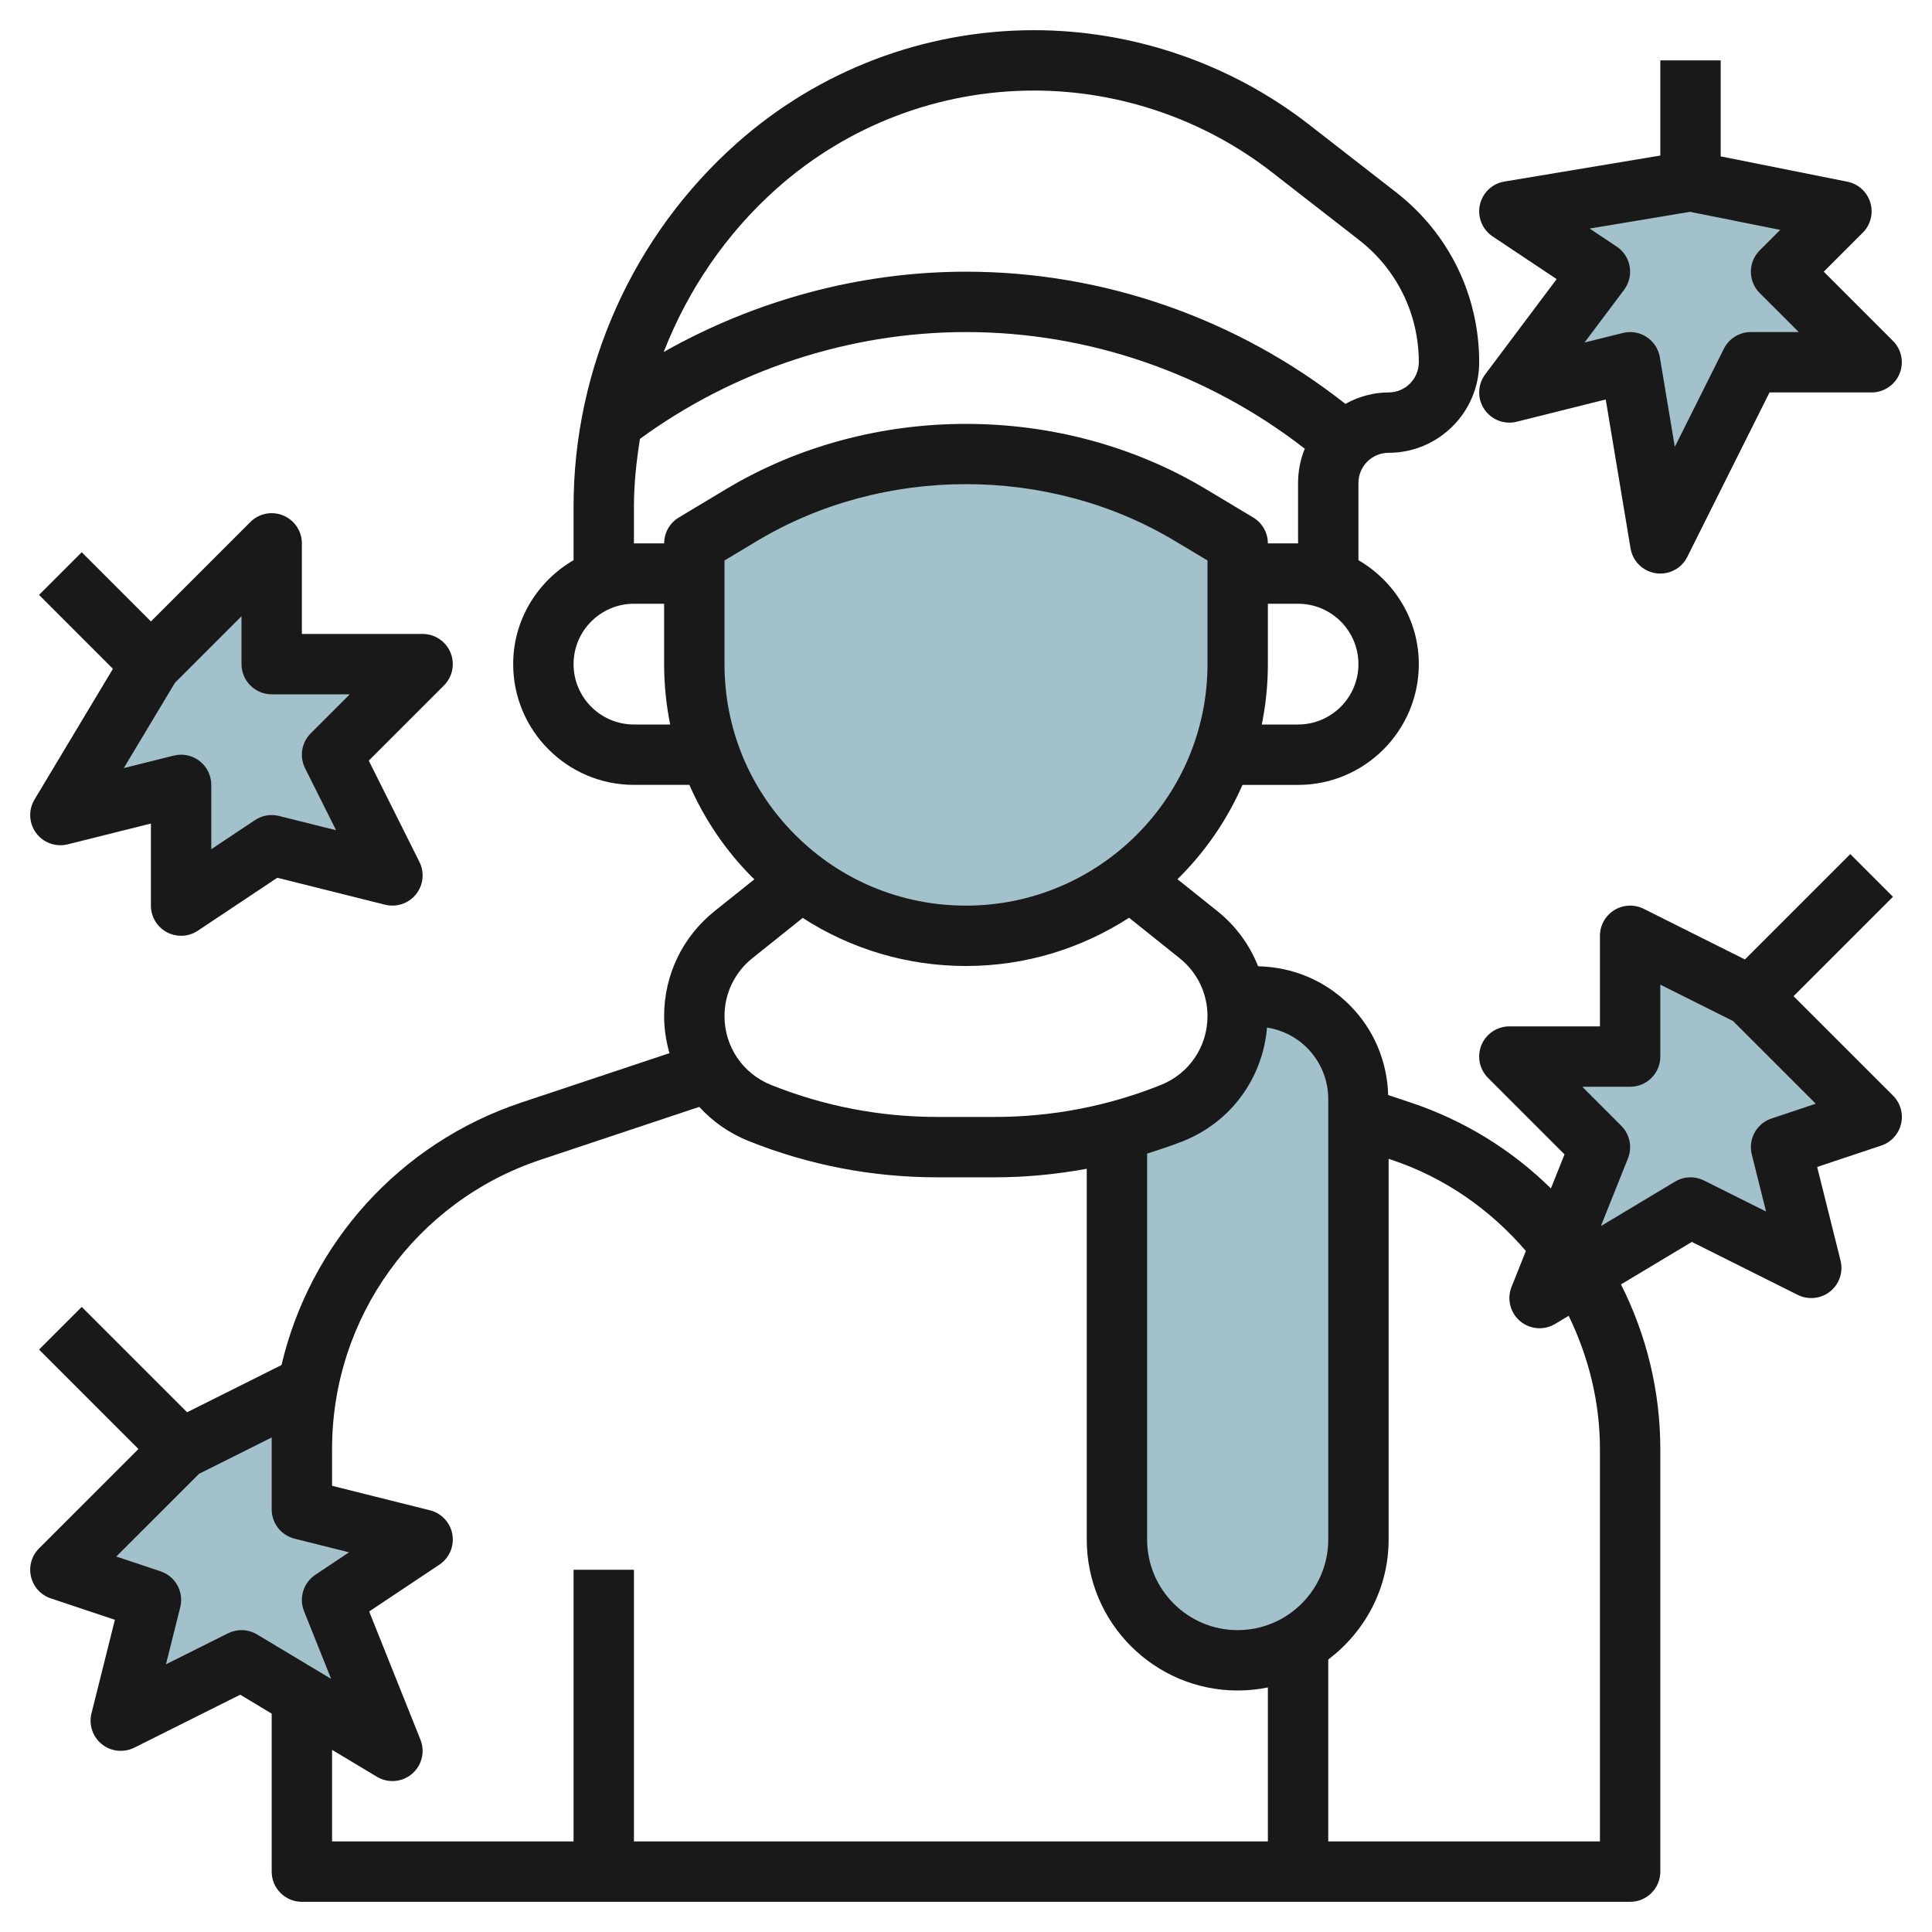
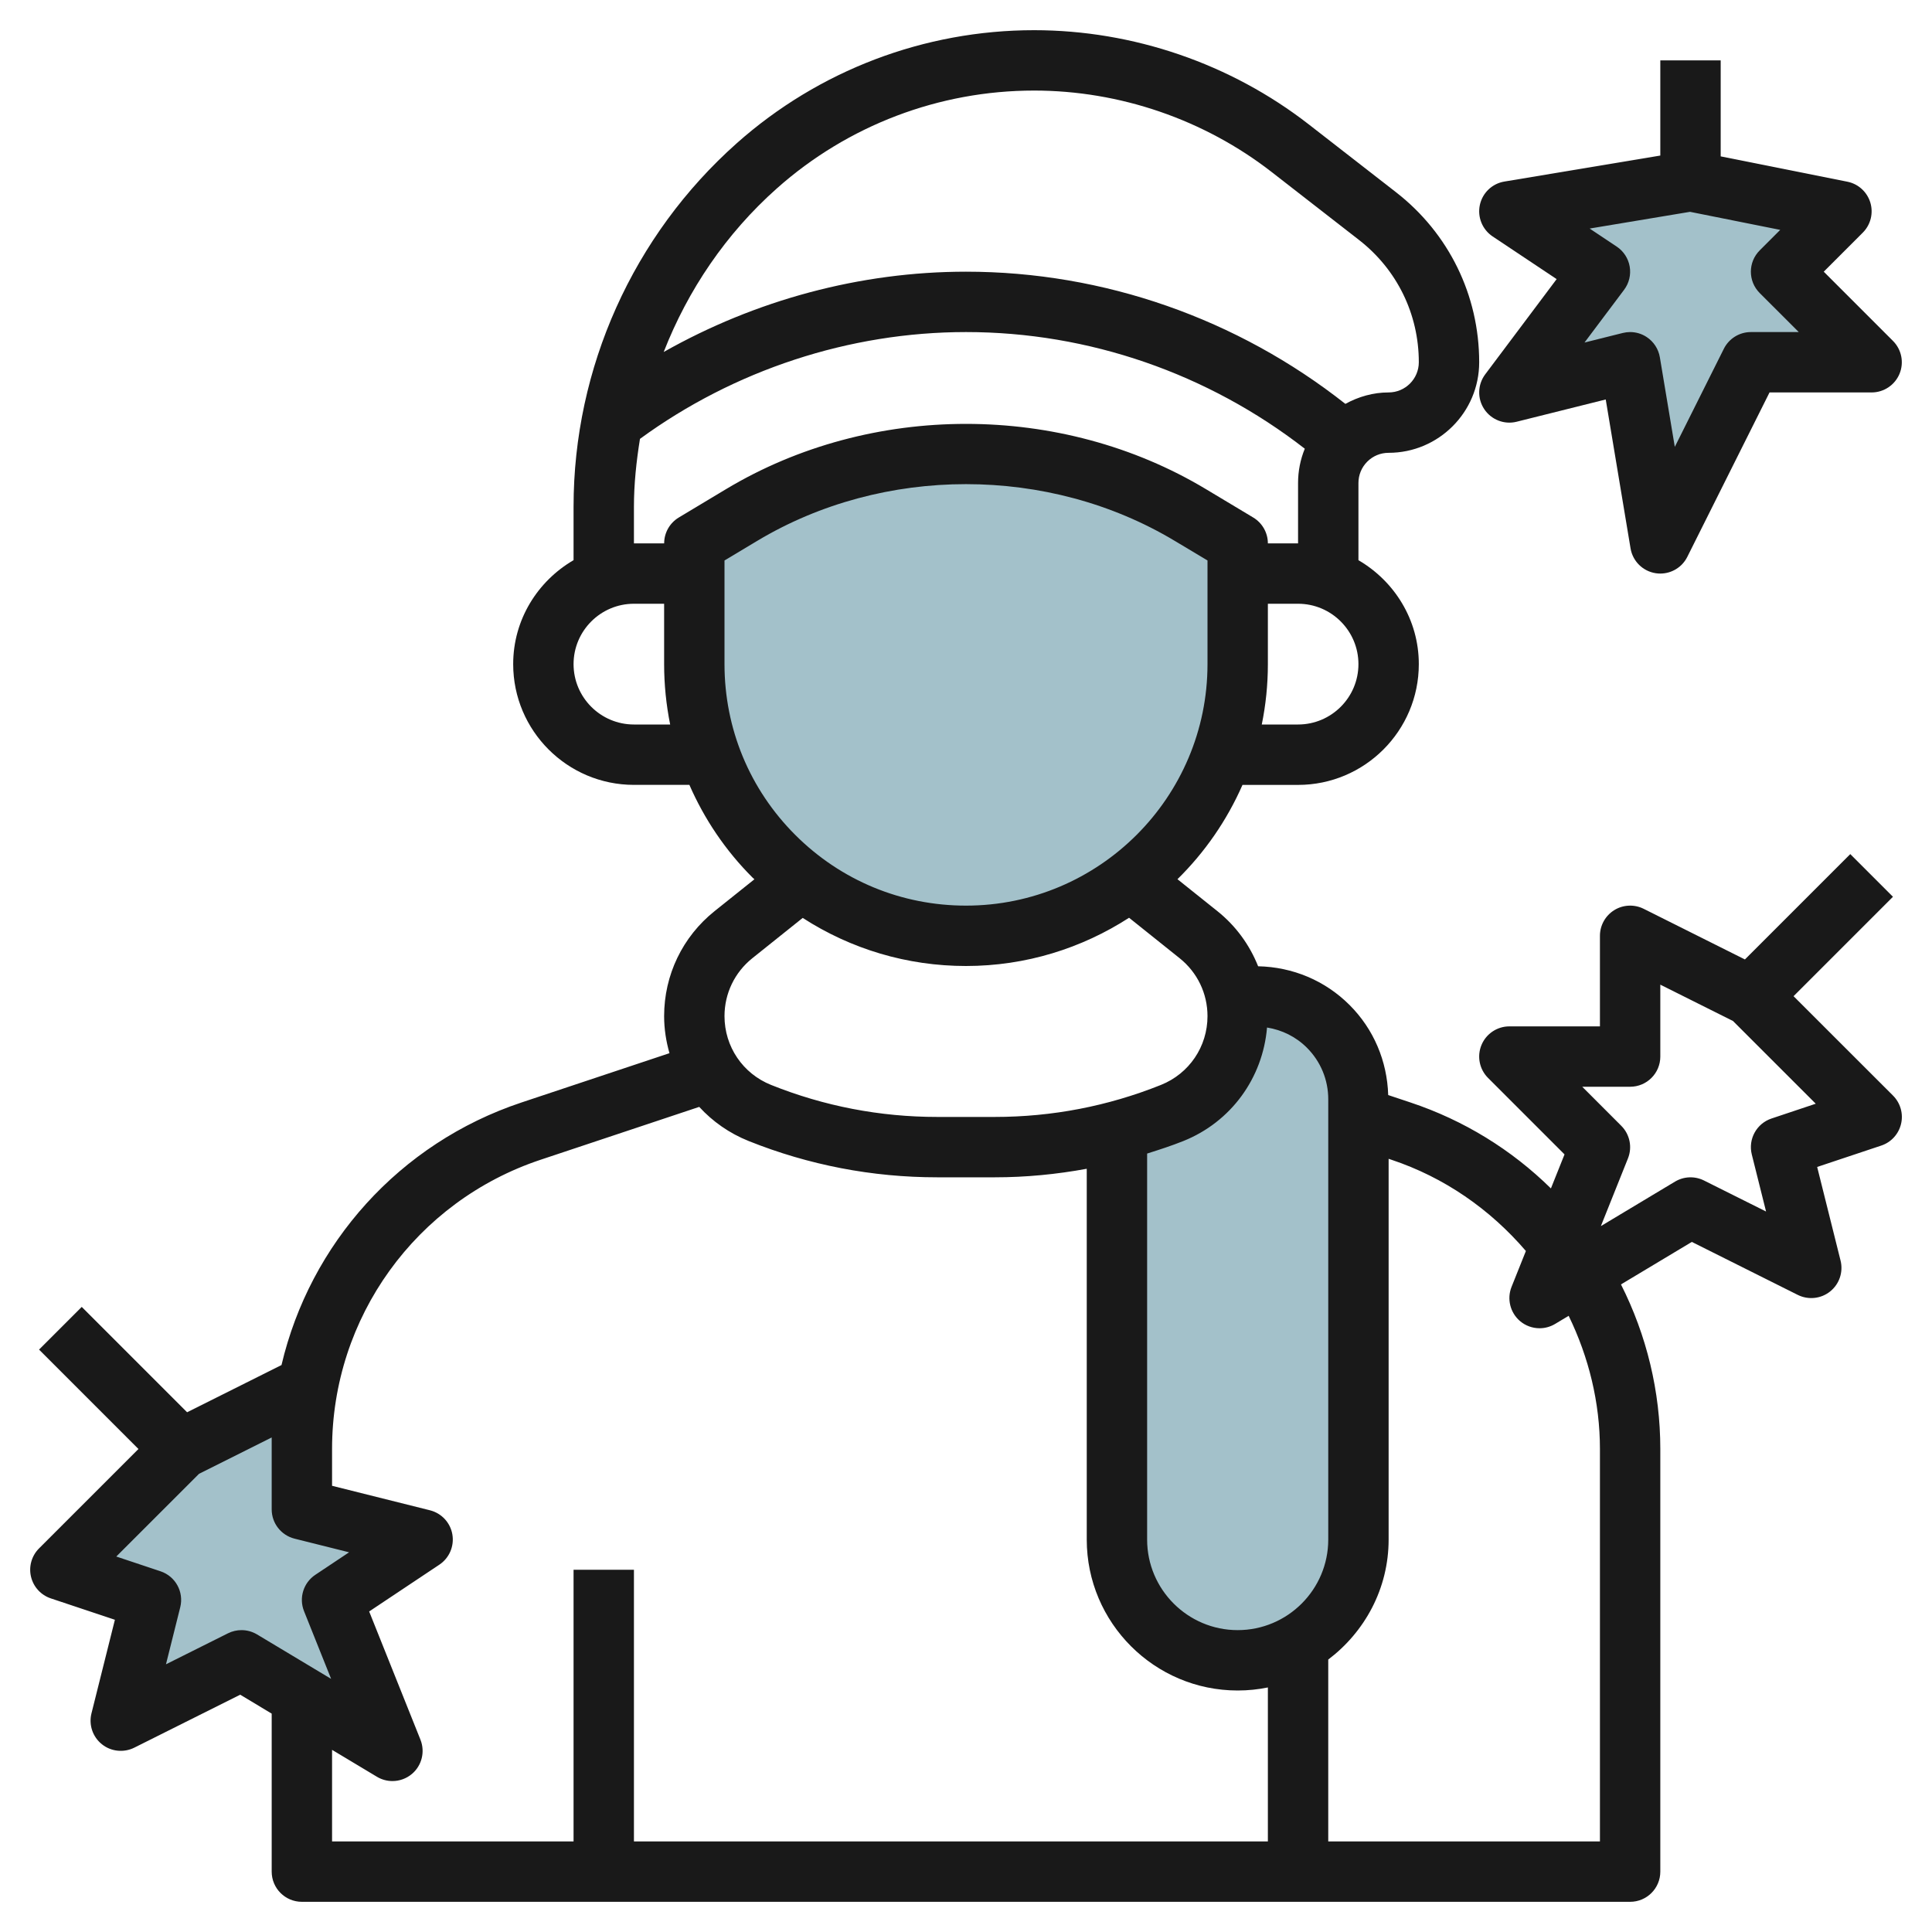
<svg xmlns="http://www.w3.org/2000/svg" id="Layer_3" enable-background="new 0 0 64 64" height="512" viewBox="0 0 64 64" width="512">
  <g>
    <g fill="#a3c1ca">
-       <path d="m9 18-4 4-3 5 3.999-1v3.999l3.001-1.999 4 1-2-4 3-3h-5z" />
-       <path d="m58 33-4-2v4h-4l3 3-2 5 5-3 4 2-1-4 3-1z" />
      <path d="m6 48 4-2v4l4 1-3 2 2 5-5-3-4 2 1-4-3-1z" />
      <path d="m41 18v4c0 4.971-4.029 9-9 9-4.971 0-9-4.03-9-9.001v-3.999l1.57-.942c2.244-1.346 4.812-2.058 7.43-2.058 2.617 0 5.185.711 7.43 2.058z" />
      <path d="m41.586 33h-.65l-.01.011c.041.213.074.429.074.65 0 1.413-.86 2.683-2.172 3.208-.591.237-1.198.423-1.812.586l-.016.019v13.526c0 2.209 1.791 4 4 4s4-1.791 4-4v-14.586c0-.906-.36-1.774-1-2.414-.641-.64-1.509-1-2.414-1z" />
      <path d="m61 7-5-1-6 1 3 2-3 4 4-1 1 6 3-6h4l-3-3z" />
    </g>
-     <path d="m1.197 27.595c.24.325.652.472 1.046.375l2.756-.689v2.718c0 .369.203.708.528.881.148.08.31.119.472.119.194 0 .387-.056.554-.168l2.633-1.754 3.571.893c.38.093.778-.04 1.023-.345.244-.304.289-.724.114-1.073l-1.678-3.355 2.49-2.49c.286-.286.372-.716.217-1.09-.154-.373-.519-.617-.923-.617h-4v-3c0-.404-.244-.769-.617-.924-.375-.155-.804-.07-1.09.217l-3.293 3.293-2.293-2.293-1.414 1.414 2.448 2.448-2.598 4.331c-.208.347-.187.785.054 1.109zm4.597-4.975 2.206-2.206v1.586c0 .552.448 1 1 1h2.586l-1.293 1.293c-.304.304-.38.769-.188 1.154l1.028 2.055-1.89-.472c-.274-.069-.563-.019-.797.138l-1.447.963v-2.131c0-.308-.142-.599-.385-.788-.177-.139-.394-.212-.615-.212-.081 0-.163.01-.243.03l-1.656.414z" fill="#191919" />
    <path d="m49.167 13.553c.234.353.667.521 1.076.417l2.949-.737.822 4.932c.071.427.409.76.837.824.05.008.1.011.149.011.374 0 .723-.21.894-.553l2.724-5.447h3.382c.404 0 .769-.244.924-.617.155-.374.069-.804-.217-1.09l-2.293-2.293 1.293-1.293c.261-.261.357-.644.25-.997s-.399-.619-.761-.691l-4.196-.839v-3.18h-2v3.153l-5.165.861c-.405.067-.727.375-.813.776s.082.814.423 1.042l2.121 1.414-2.366 3.154c-.254.339-.267.801-.033 1.153zm4.388-5.385-.896-.597 3.325-.554 2.988.598-.679.679c-.391.391-.391 1.023 0 1.414l1.293 1.292h-1.586c-.379 0-.725.214-.895.553l-1.625 3.25-.495-2.967c-.046-.275-.205-.519-.438-.672-.163-.108-.354-.164-.547-.164-.081 0-.163.01-.243.03l-1.268.317 1.311-1.747c.165-.22.232-.498.186-.769s-.203-.511-.431-.663z" fill="#191919" />
    <path d="m59.414 33 3.293-3.293-1.414-1.414-3.49 3.49-3.355-1.678c-.31-.154-.679-.138-.973.044s-.475.504-.475.851v3h-3c-.404 0-.769.243-.924.617s-.069.804.217 1.09l2.534 2.534-.451 1.127c-1.307-1.286-2.888-2.259-4.649-2.846l-.741-.247c-.035-1.126-.479-2.182-1.279-2.982-.811-.811-1.885-1.26-3.03-1.284-.281-.706-.737-1.337-1.35-1.827l-1.322-1.057c.904-.889 1.638-1.948 2.154-3.124h1.841c2.206 0 4-1.794 4-4 0-1.474-.81-2.75-2-3.444v-2.557c0-.267.104-.519.293-.708.188-.188.439-.292.707-.292 1.654 0 3-1.346 3-3 0-2.217-1.004-4.27-2.754-5.631l-2.888-2.246c-2.589-2.014-5.822-3.123-9.102-3.123-3.635 0-7.133 1.33-9.85 3.745-3.435 3.054-5.406 7.443-5.406 12.04v1.771c-1.19.694-2 1.97-2 3.444 0 2.206 1.794 4 4 4h1.837c.494 1.13 1.193 2.173 2.092 3.071.02.02.042.036.062.056l-1.319 1.055c-1.063.85-1.672 2.118-1.672 3.478 0 .424.065.835.177 1.228l-4.904 1.634c-4.045 1.348-7.003 4.678-7.948 8.697l-3.127 1.564-3.49-3.49-1.414 1.414 3.292 3.293-3.293 3.293c-.245.245-.346.6-.266.937.08.338.328.609.657.719l2.122.708-.776 3.101c-.095.379.04.778.345 1.022.303.244.724.287 1.073.114l3.509-1.755 1.043.627v5.234c0 .553.448 1 1 1h44c.552 0 1-.447 1-1v-14c0-1.901-.451-3.765-1.303-5.452l2.347-1.408 3.509 1.755c.349.174.769.13 1.073-.114.305-.244.439-.644.345-1.022l-.775-3.102 2.122-.708c.329-.109.577-.381.657-.719.08-.337-.021-.691-.266-.937zm-17.442 1.038c.498.08.958.306 1.321.669.456.456.707 1.063.707 1.707v14.586c0 1.654-1.346 3-3 3s-3-1.346-3-3v-12.787c.403-.127.805-.257 1.2-.415 1.582-.634 2.631-2.087 2.772-3.76zm1.028-10.038h-1.202c.132-.646.202-1.315.202-2v-2h1c1.103 0 2 .897 2 2s-.897 2-2 2zm-17.264-17.76c2.35-2.09 5.376-3.24 8.52-3.24 2.837 0 5.634.959 7.874 2.702l2.888 2.246c1.259.979 1.982 2.456 1.982 4.052 0 .551-.449 1-1 1h-.001c-.511 0-.996.14-1.432.379-3.575-2.819-7.999-4.379-12.566-4.379h-.001c-3.507 0-6.972.94-10.014 2.66.802-2.055 2.066-3.924 3.75-5.42zm-4.736 10.545c0-.759.081-1.508.2-2.247 3.119-2.278 6.934-3.538 10.8-3.538h.002c4.071 0 8.017 1.376 11.221 3.864-.146.356-.223.74-.223 1.136v2h-1c0-.351-.185-.677-.486-.857l-1.57-.942c-4.797-2.879-11.089-2.879-15.889 0l-1.569.942c-.301.181-.485.506-.485.857h-1.001zm0 7.215c-1.103 0-2-.897-2-2s.897-2 2-2h1v2c0 .68.069 1.349.2 2zm3-2v-3.433l1.084-.65c4.179-2.506 9.655-2.505 13.831 0l1.085.649v3.434c0 4.411-3.589 8-8 8-2.137 0-4.146-.832-5.657-2.343s-2.343-3.52-2.343-5.657zm.921 9.743 1.67-1.336c1.599 1.033 3.46 1.593 5.409 1.593 1.99 0 3.842-.591 5.402-1.598l1.676 1.341c.586.469.922 1.168.922 1.918 0 1.009-.606 1.904-1.543 2.279-1.758.704-3.609 1.06-5.503 1.06h-1.908c-1.894 0-3.745-.356-5.502-1.06-.938-.375-1.544-1.27-1.544-2.28 0-.749.336-1.448.921-1.917zm-16.921 22.257c-.153 0-.306.035-.447.105l-2.055 1.027.473-1.891c.126-.507-.158-1.025-.654-1.19l-1.465-.489 2.741-2.74 2.407-1.204v2.382c0 .459.312.858.757.97l1.807.452-1.119.746c-.394.263-.549.765-.374 1.203l.898 2.244-2.455-1.473c-.158-.094-.335-.142-.514-.142zm3 3.966 1.485.891c.16.096.338.143.515.143.232 0 .463-.081.648-.238.327-.278.439-.734.28-1.133l-1.699-4.247 2.325-1.55c.33-.22.498-.612.431-1.003-.067-.39-.359-.703-.743-.799l-3.242-.811v-1.219c0-4.354 2.775-8.204 6.906-9.581l5.257-1.752c.443.484.998.875 1.638 1.131 1.994.798 4.095 1.202 6.245 1.202h1.908c1.029 0 2.046-.099 3.046-.283v12.283c0 2.757 2.243 5 5 5 .342 0 .676-.035 1-.101v5.101h-21v-9h-2v9h-8zm42-9.966v13h-9v-6.025c1.207-.914 2-2.348 2-3.975v-12.613l.095.032c1.745.582 3.262 1.634 4.452 3.022l-.475 1.188c-.159.398-.046.854.28 1.133.185.157.416.238.648.238.177 0 .355-.047.515-.143l.449-.269c.668 1.373 1.036 2.875 1.036 4.412zm5.684-10.948c-.496.165-.78.684-.654 1.19l.473 1.891-2.055-1.027c-.307-.153-.668-.139-.962.037l-2.455 1.473.898-2.244c.148-.371.061-.795-.222-1.078l-1.293-1.294h1.586c.552 0 1-.447 1-1v-2.382l2.408 1.204 2.741 2.74z" fill="#191919" />
  </g>
</svg>